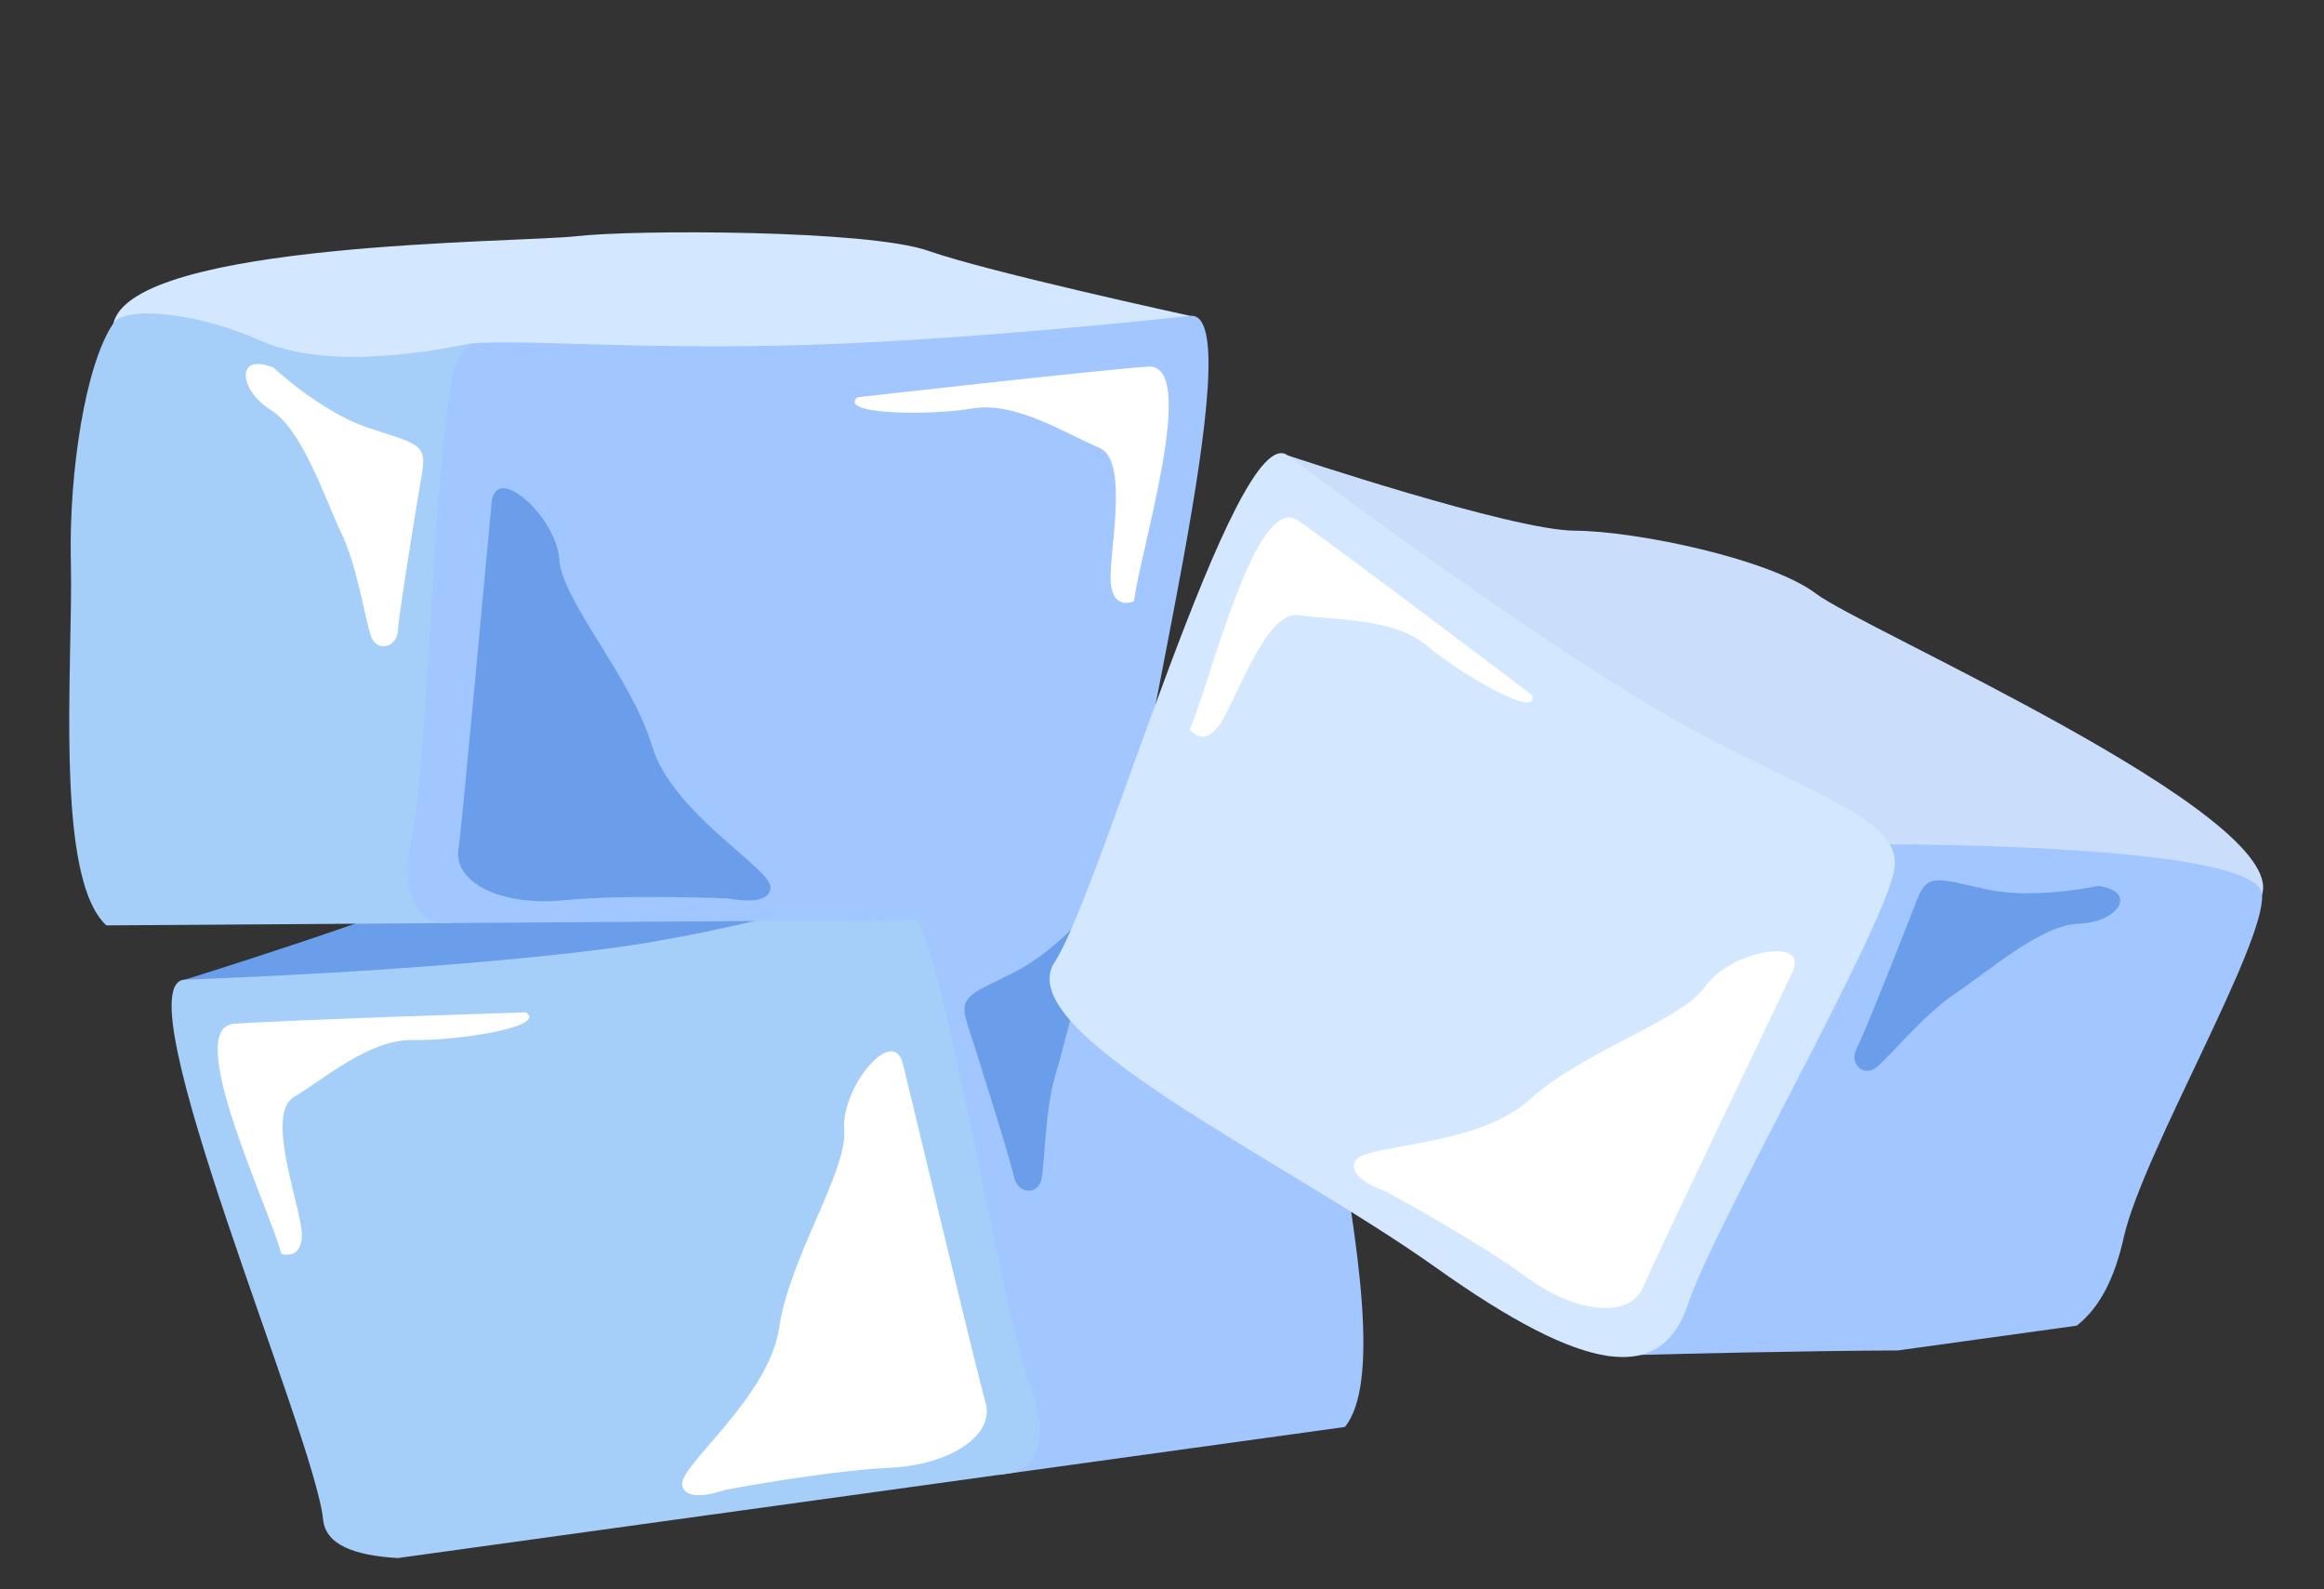
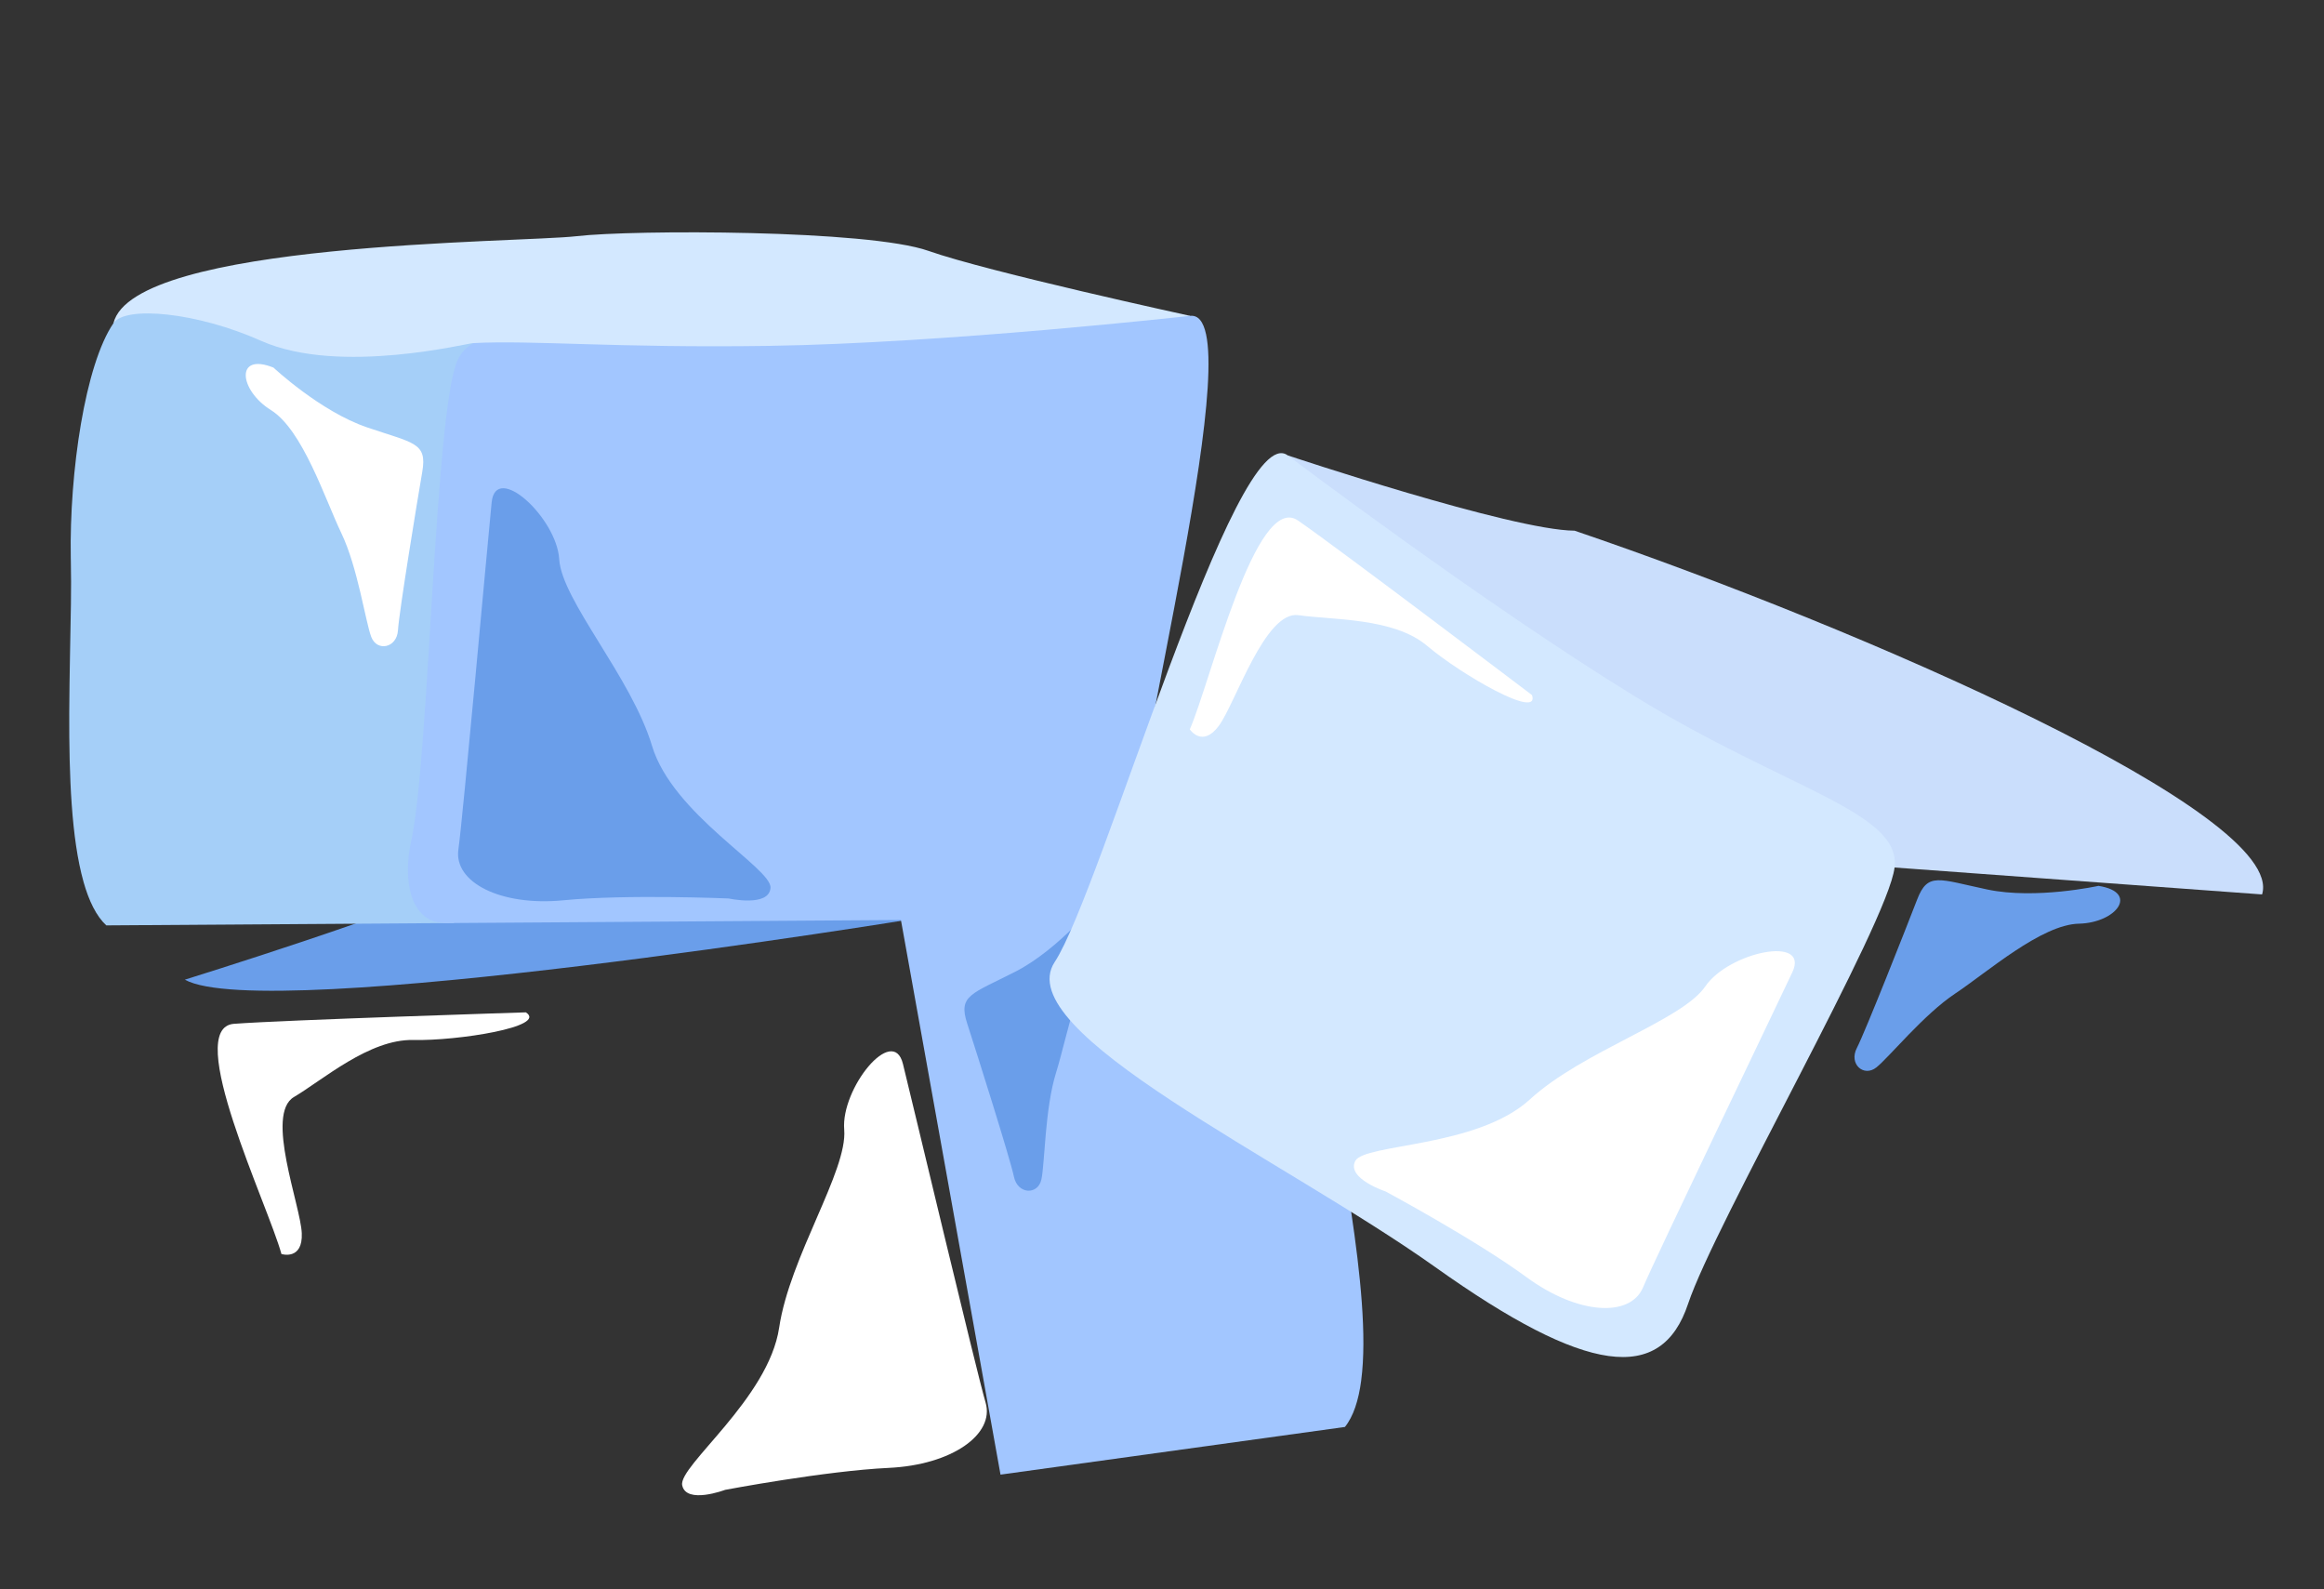
<svg xmlns="http://www.w3.org/2000/svg" width="351" height="240" viewBox="0 0 351 240" fill="none">
  <rect x="0" y="0" width="351" height="240" fill="#333333" stroke="none" />
  <g clip-path="url(#clip0_1738_603)">
    <path d="M27.921 147.932C27.921 147.932 61.595 137.468 69.991 133.051C78.538 128.558 109.346 122.939 117.925 122.692C126.507 122.445 184.267 113.857 189.01 125.629L138.409 138.682C138.409 138.682 40.04 154.727 27.918 147.933L27.921 147.932Z" fill="#6A9EEA" />
    <path d="M205.59 208.444C205.191 211.442 204.417 213.878 203.122 215.479L151.111 222.677L144.162 183.979L142.727 175.977L142.395 174.135L136.095 139.062L135.621 136.434L135.628 136.433C136.105 136.264 152.393 130.711 166.925 127.227C177.334 124.725 186.844 123.277 189.006 125.63C194.156 131.221 198.841 146.933 200.472 159.731C200.501 159.937 200.522 160.147 200.55 160.345C201.006 164.15 201.822 168.979 202.685 174.208C203.149 177.054 203.629 180.015 204.074 182.995C205.451 192.276 206.468 201.757 205.586 208.441L205.59 208.444Z" fill="#A2C6FF" />
-     <path d="M152.266 222.513L60.086 235.269C53.485 234.886 49.178 233.259 48.799 229.458C47.558 216.874 18.102 148.336 27.917 147.929C27.917 147.929 64.912 146.726 91.619 143.258C114.307 140.306 128.952 133.885 135.621 136.434L135.628 136.433C136.809 136.88 137.73 137.608 138.409 138.686C140.682 142.288 143.907 157.11 147.12 172.482C147.326 173.46 147.525 174.446 147.73 175.425C148.642 179.806 149.55 184.185 150.425 188.3C152.416 197.613 154.259 205.606 155.711 209.453C157.822 215.05 157.763 221.752 152.259 222.514L152.266 222.513Z" fill="#A5CFF8" />
    <path d="M79.414 152.868C79.414 152.868 43.085 154.016 35.337 154.599C27.585 155.183 40.466 181.925 42.507 189.361C42.507 189.361 45.766 190.38 45.577 186.196C45.391 182.011 40.013 168.251 44.387 165.658C48.762 163.069 55.781 156.891 62.416 157.042C69.052 157.197 82.824 155.034 79.414 152.864L79.414 152.868Z" fill="white" />
    <path d="M109.522 224.971C109.522 224.971 124.673 222.103 134.229 221.655C143.785 221.207 150.256 216.579 148.858 211.798C147.46 207.017 137.865 166.672 136.372 160.644C134.875 154.616 126.98 164.354 127.504 170.582C128.027 176.81 119.274 189.763 117.677 200.484C116.08 211.205 102.435 221.363 103.034 224.282C103.636 227.2 109.522 224.971 109.522 224.971Z" fill="white" />
    <path d="M166.068 135.744C166.068 135.744 160.017 143.326 153.351 146.725C146.688 150.127 144.689 150.282 146.08 154.561C147.47 158.836 152.583 175.014 153.138 177.689C153.692 180.364 156.764 180.49 157.284 178.103C157.808 175.716 157.799 167.407 159.504 161.961C161.209 156.516 163.04 145.697 167.367 142.041C171.691 138.39 171.511 132.595 166.068 135.744Z" fill="#6A9EEA" />
    <path d="M179.756 47.697C179.756 47.697 149.176 41.044 140.232 37.884C131.129 34.665 95.593 34.675 87.065 35.667C78.538 36.656 20.145 36.467 17.136 48.798L64.297 57.224C64.297 57.224 168.734 56.166 179.753 47.702L179.756 47.697Z" fill="#D3E8FF" />
    <path d="M12.604 133.13C13.426 136.04 14.543 138.34 16.054 139.736L67.397 139.387C67.669 139.386 68.559 139.381 68.559 139.381L69.89 100.085L70.165 91.96L70.23 90.089L71.437 54.472L71.528 51.804L71.52 51.805C71.025 51.708 51.313 56.754 39.447 51.471C29.672 47.118 18.948 46.148 17.146 48.789C12.85 55.063 10.468 71.286 10.689 84.184C10.692 84.393 10.699 84.601 10.701 84.803C10.793 88.637 10.679 93.528 10.574 98.833C10.524 101.716 10.471 104.714 10.458 107.729C10.424 117.113 10.778 126.638 12.607 133.126L12.604 133.13Z" fill="#A5CFF8" />
    <path d="M67.393 139.388C67.654 139.385 68.556 139.381 68.556 139.381L160.445 138.756C166.924 137.429 170.954 135.196 170.78 131.381C170.206 118.749 189.532 46.682 179.759 47.693C179.759 47.693 142.975 51.825 116.047 52.23C93.17 52.571 80.304 51.339 71.524 51.808L71.517 51.809C70.412 52.417 69.607 53.274 69.087 54.438C67.355 58.329 66.291 73.462 65.312 89.134C65.248 90.131 65.192 91.135 65.131 92.135C64.859 96.603 64.586 101.065 64.309 105.265C63.674 114.769 62.997 122.942 62.107 126.959C60.821 132.803 61.837 139.426 67.397 139.391L67.393 139.388Z" fill="#A2C6FF" />
-     <path d="M129.506 59.986C129.506 59.986 165.623 55.899 173.374 55.359C181.129 54.822 172.216 83.139 171.262 90.792C171.262 90.792 168.183 92.269 167.768 88.101C167.353 83.934 170.703 69.543 166.003 67.606C161.303 65.67 153.468 60.568 146.929 61.675C140.387 62.782 126.444 62.621 129.51 59.985L129.506 59.986Z" fill="white" />
    <path d="M110.044 135.672C110.044 135.672 94.641 135.015 85.118 135.943C75.596 136.875 68.532 133.224 69.23 128.292C69.927 123.361 73.638 82.053 74.254 75.872C74.872 69.692 84.08 78.194 84.457 84.431C84.831 90.669 95.353 102.23 98.471 112.61C101.589 122.987 116.55 131.083 116.372 134.054C116.195 137.028 110.047 135.671 110.047 135.671L110.044 135.672Z" fill="#6A9EEA" />
    <path d="M41.297 55.502C41.297 55.502 48.373 62.135 55.457 64.542C62.537 66.95 64.535 66.816 63.776 71.249C63.012 75.679 60.269 92.426 60.109 95.152C59.945 97.879 56.921 98.448 56.063 96.156C55.201 93.869 54.023 85.645 51.552 80.502C49.084 75.358 45.721 64.912 40.916 61.922C36.114 58.927 35.461 53.172 41.298 55.506L41.297 55.502Z" fill="white" />
-     <path d="M194.495 68.766C194.495 68.766 228.322 80.077 237.812 80.135C247.302 80.192 267.482 84.464 274.304 89.662C281.127 94.865 345.391 122.931 341.648 135.062L286.145 130.997C286.145 130.997 199.624 81.657 194.494 68.763L194.495 68.766Z" fill="#CADEFC" />
-     <path d="M341.652 135.069C342.133 142.772 323.591 174.2 320.746 186.89C319.36 193.067 317.159 197.405 313.66 200.182L286.63 203.923C279.412 203.948 270.737 204.087 263.029 204.239C256.972 204.36 251.496 204.501 247.78 204.593L247.773 204.594C244.909 204.67 243.076 204.722 242.83 204.73C242.823 204.731 242.805 204.734 242.797 204.728L253.056 186.118L259.13 175.112L284.106 129.828L285.396 127.497L285.403 127.496C286.184 127.498 341.164 127.417 341.652 135.065L341.652 135.069Z" fill="#A2C6FF" />
+     <path d="M194.495 68.766C194.495 68.766 228.322 80.077 237.812 80.135C281.127 94.865 345.391 122.931 341.648 135.062L286.145 130.997C286.145 130.997 199.624 81.657 194.494 68.763L194.495 68.766Z" fill="#CADEFC" />
    <path d="M194.495 68.766C194.495 68.766 223.984 91.075 246.917 105.154C269.849 119.233 287.152 122.577 286.142 131.001C285.133 139.426 258.981 184.806 254.952 196.892C250.926 208.974 239.673 207.64 216.772 191.337C193.871 175.039 152.324 155.821 159.298 145.259C166.27 134.698 186.61 62.914 194.491 68.767L194.495 68.766Z" fill="#D3E8FF" />
    <path d="M231.379 104.957C231.379 104.957 202.438 83.024 196.052 78.606C189.661 74.189 182.803 103.071 179.699 110.135C179.699 110.135 181.586 112.975 184.083 109.602C186.576 106.234 191.077 92.157 196.111 92.893C201.141 93.63 210.491 93.236 215.546 97.526C220.601 101.815 232.663 108.787 231.383 104.96L231.379 104.957Z" fill="white" />
    <path d="M209.292 179.926C209.292 179.926 222.867 187.217 230.573 192.87C238.28 198.527 246.221 198.993 248.151 194.402C250.081 189.807 268.074 152.419 270.711 146.793C273.348 141.167 261.081 143.776 257.559 148.943C254.038 154.115 239.067 158.681 231.067 166.012C223.067 173.339 206.061 172.665 204.689 175.309C203.318 177.956 209.296 179.925 209.296 179.925L209.292 179.926Z" fill="white" />
    <path d="M316.94 133.768C316.94 133.768 307.456 135.859 300.139 134.314C292.817 132.771 291.167 131.64 289.55 135.835C287.933 140.03 281.704 155.823 280.446 158.249C279.188 160.675 281.497 162.703 283.405 161.175C285.318 159.647 290.548 153.184 295.308 150.024C300.068 146.863 308.313 139.602 313.976 139.479C319.638 139.357 323.151 134.741 316.936 133.768L316.94 133.768Z" fill="#6A9EEA" />
  </g>
  <defs>
    <clipPath id="clip0_1738_603">
      <rect width="326.38" height="196.968" fill="white" transform="translate(0 44.74) rotate(-7.879)" />
    </clipPath>
  </defs>
</svg>